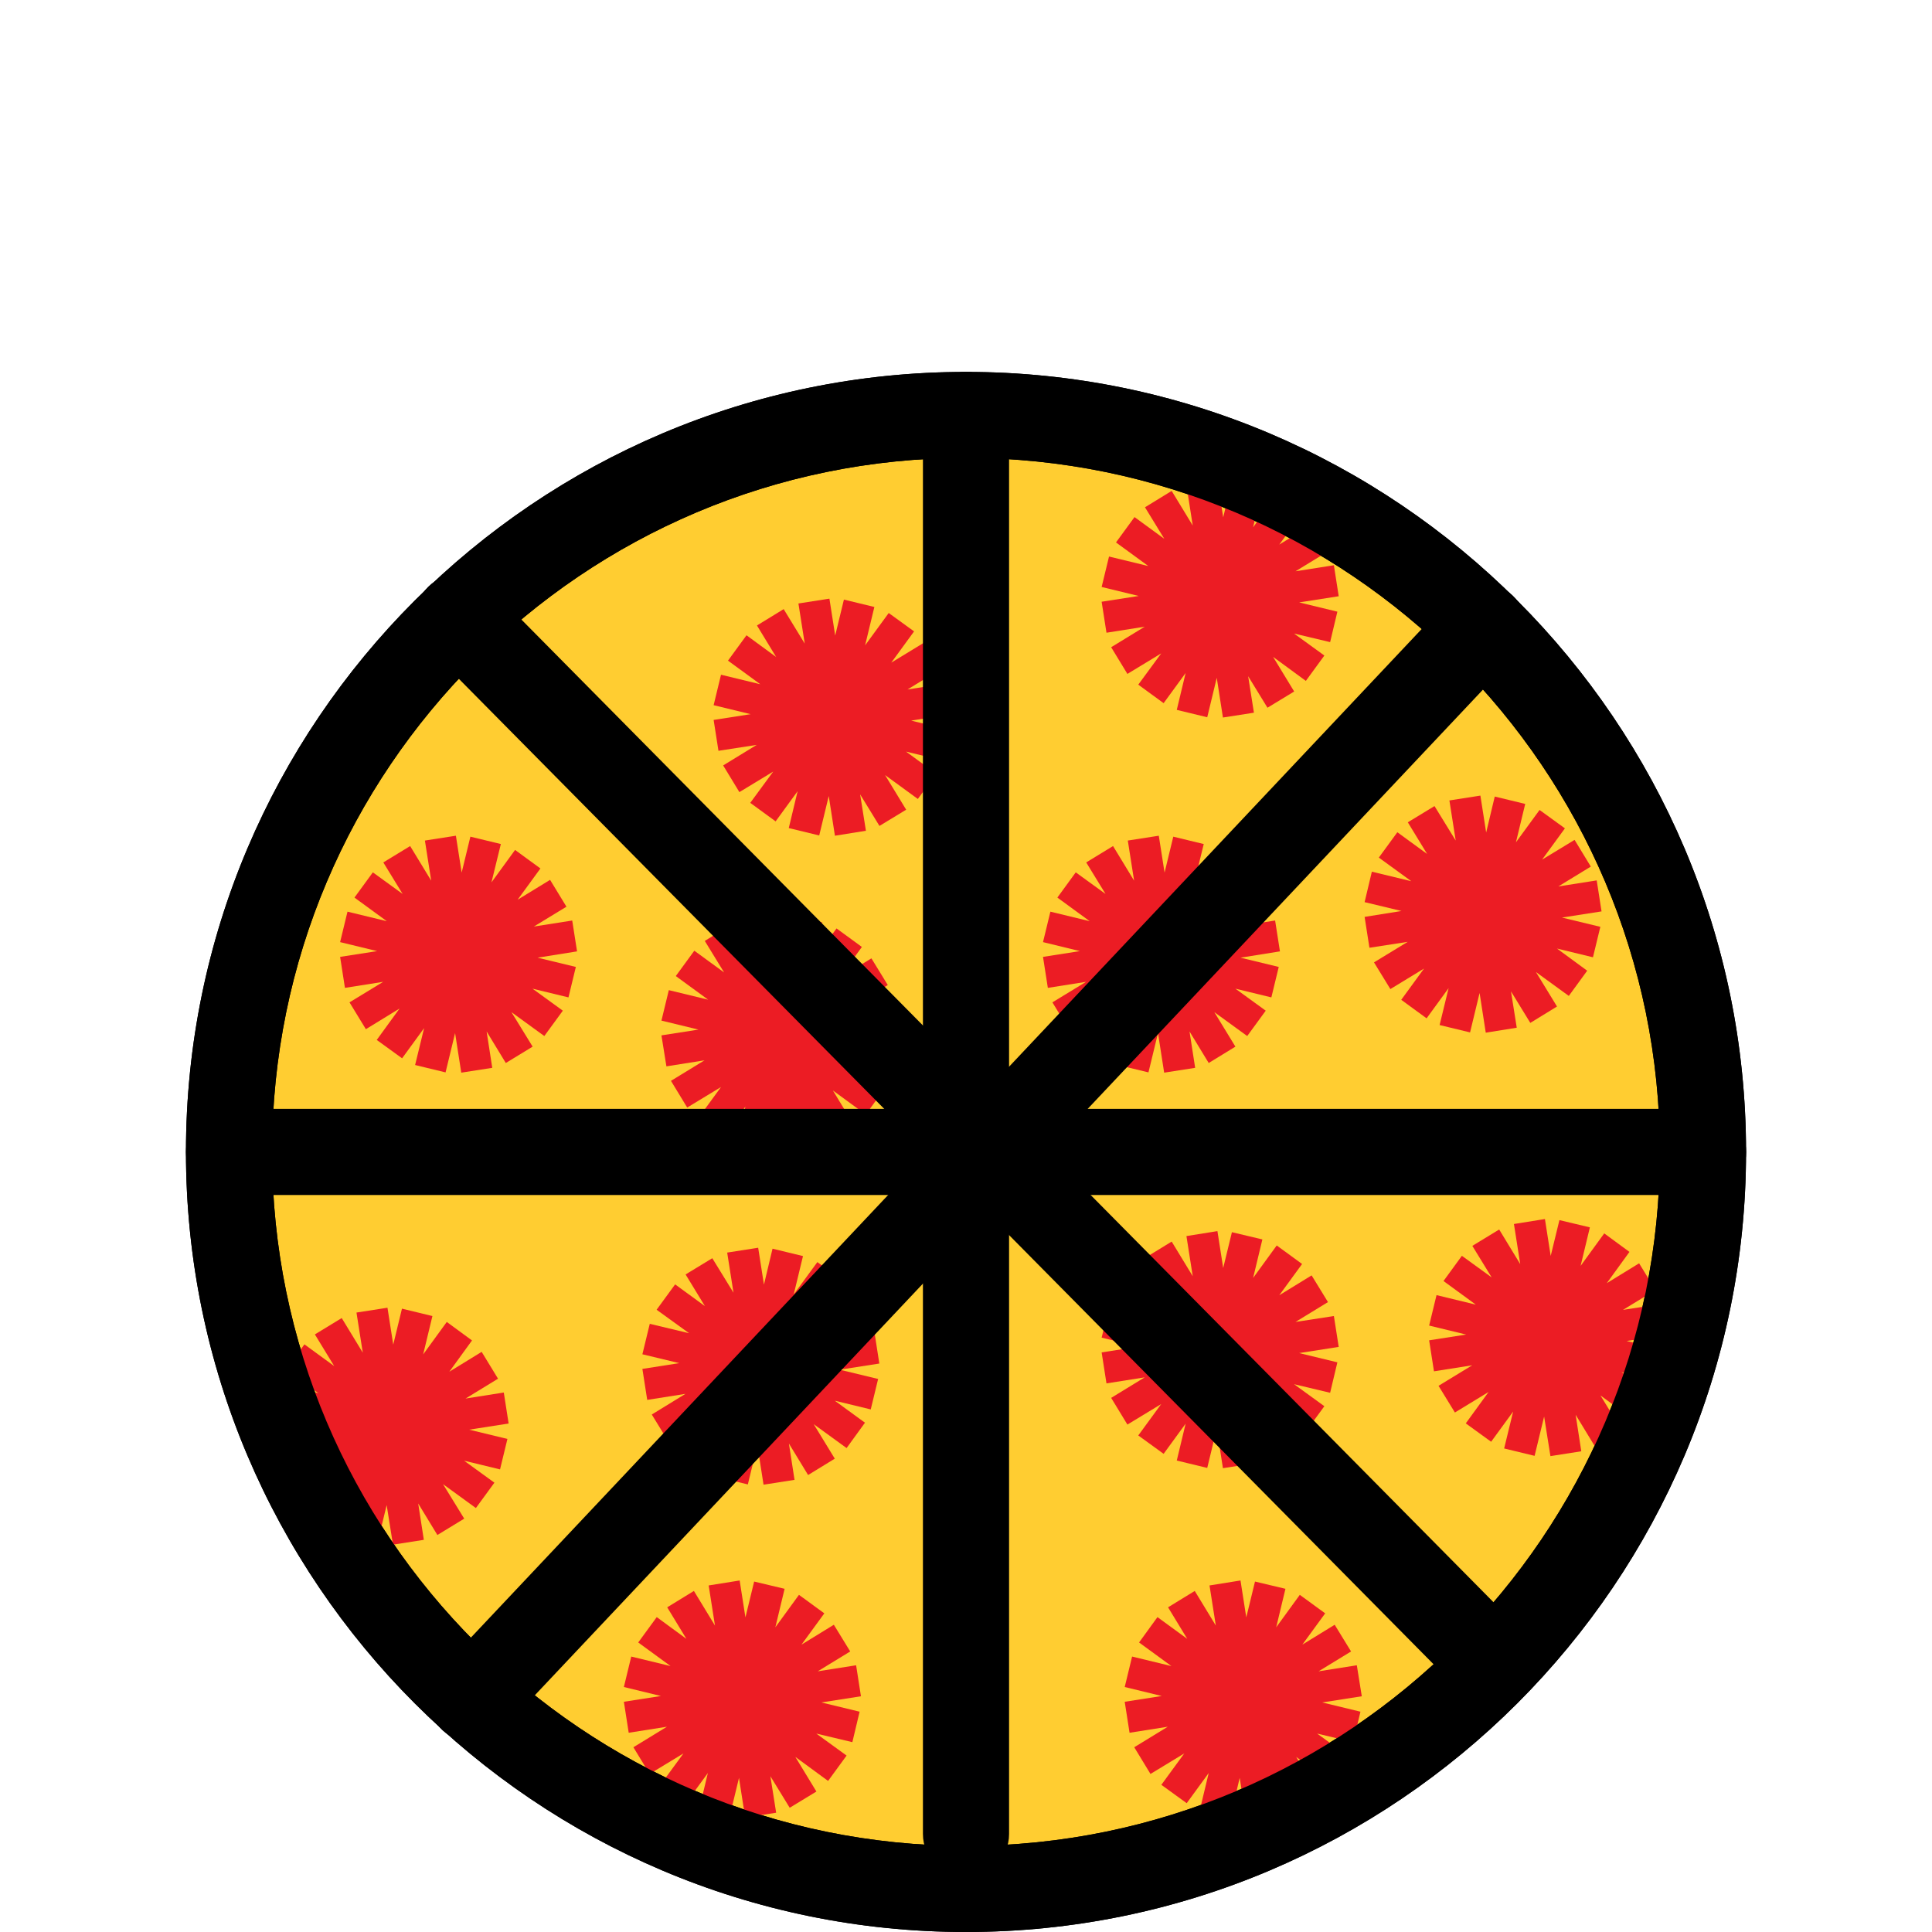
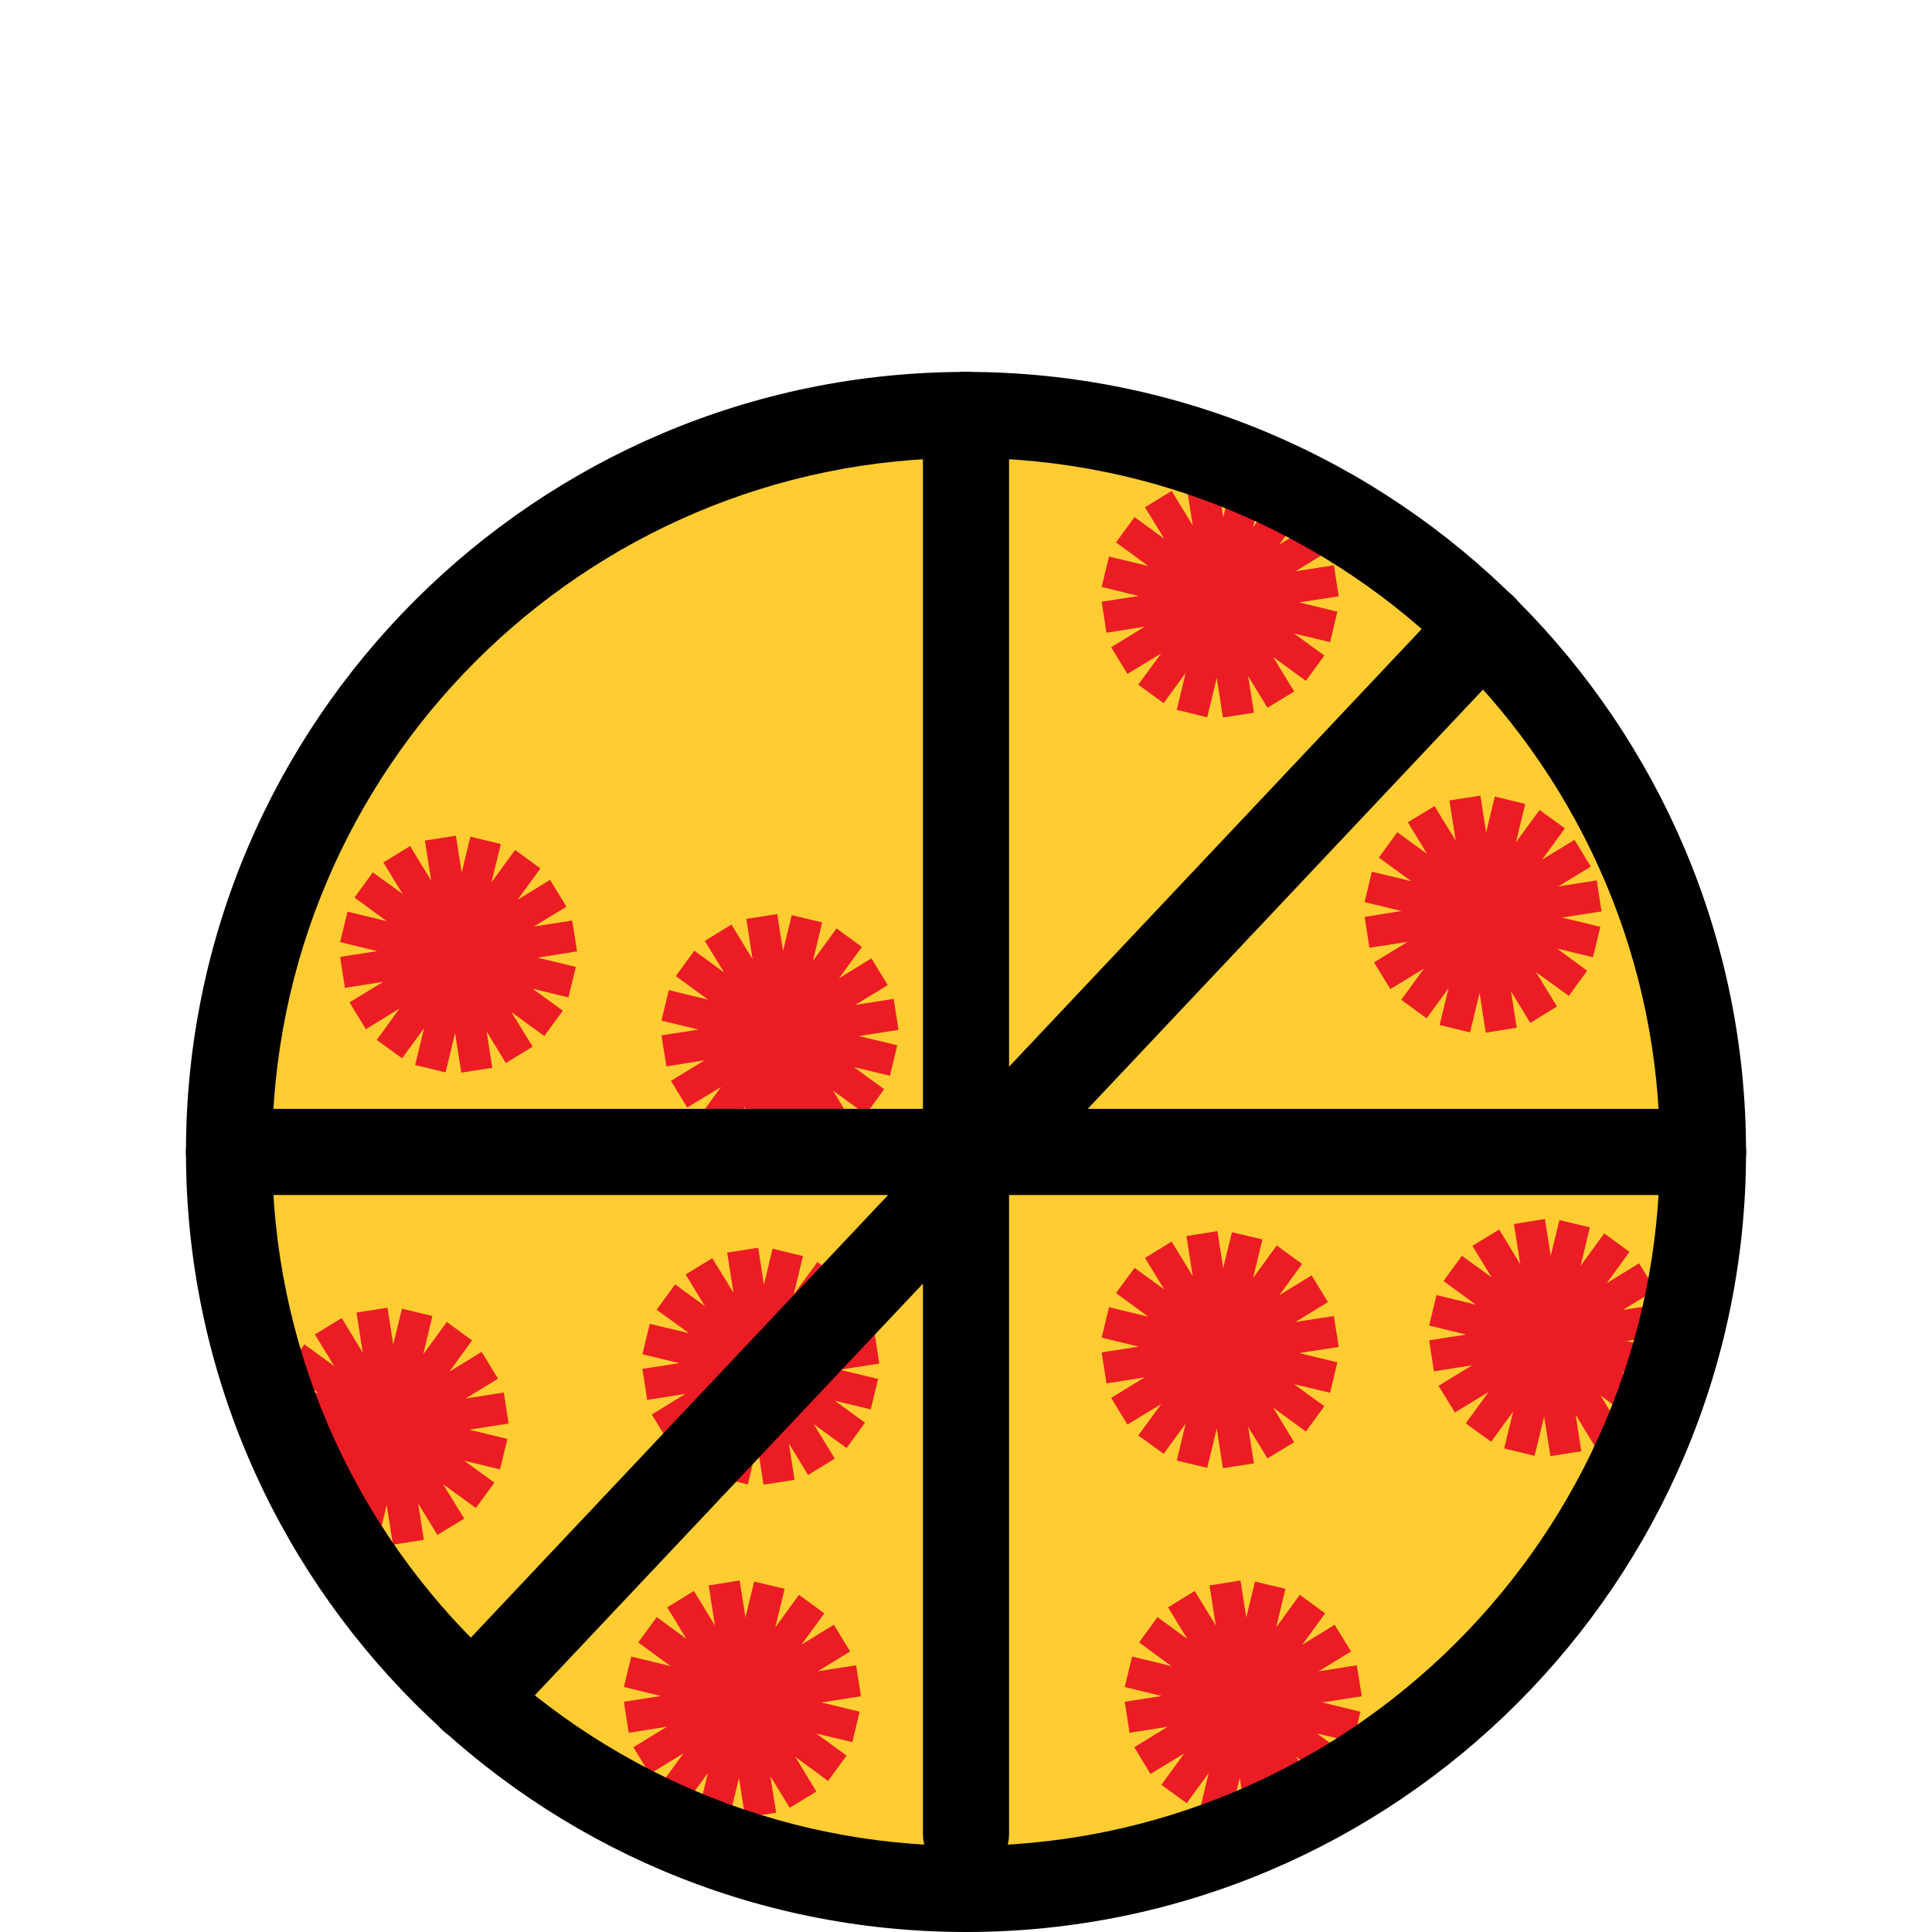
<svg xmlns="http://www.w3.org/2000/svg" id="Layer_2" data-name="Layer 2" viewBox="0 0 144 144">
  <defs>
    <style> .cls-1 { fill: #000; } .cls-1, .cls-2, .cls-3, .cls-4 { stroke-width: 0px; } .cls-2 { fill: #fff; opacity: 0; } .cls-3 { fill: #ec1c24; } .cls-4 { fill: #ffcd31; } </style>
  </defs>
  <g id="Layer_1-2" data-name="Layer 1">
    <g>
      <rect class="cls-2" width="144" height="144" />
      <g>
        <g>
          <circle class="cls-4" cx="72" cy="85.86" r="54.93" />
-           <path class="cls-1" d="M72,144c-32.06,0-58.14-26.08-58.14-58.14s26.08-58.14,58.14-58.14,58.14,26.08,58.14,58.14-26.08,58.14-58.14,58.14ZM72,34.13c-28.52,0-51.72,23.2-51.72,51.73s23.2,51.72,51.72,51.72,51.72-23.2,51.72-51.72-23.2-51.73-51.72-51.73Z" />
        </g>
-         <polygon class="cls-3" points="69.79 57.67 67.53 56.02 70.22 56.67 70.76 54.4 67.91 53.71 70.86 53.25 70.5 50.94 67.64 51.39 70.06 49.91 68.84 47.92 66.43 49.39 68.13 47.06 66.24 45.69 64.48 48.1 65.17 45.24 62.9 44.69 62.25 47.37 61.82 44.62 59.51 44.98 59.98 47.97 58.41 45.4 56.42 46.62 57.85 48.97 55.64 47.35 54.26 49.24 56.67 51 53.74 50.29 53.19 52.56 55.95 53.23 53.19 53.66 53.55 55.96 56.4 55.52 53.9 57.05 55.11 59.04 57.63 57.51 55.92 59.84 57.81 61.22 59.45 58.97 58.79 61.72 61.06 62.27 61.77 59.33 62.23 62.29 64.54 61.92 64.11 59.21 65.55 61.56 67.54 60.35 65.97 57.77 68.41 59.55 69.79 57.67" />
        <polygon class="cls-3" points="41.95 75.33 39.69 73.69 42.37 74.34 42.92 72.07 40.07 71.38 43.01 70.91 42.65 68.61 39.79 69.06 42.22 67.58 41 65.58 38.58 67.06 40.28 64.73 38.39 63.35 36.63 65.77 37.33 62.91 35.06 62.36 34.41 65.04 33.98 62.29 31.67 62.65 32.14 65.64 30.57 63.06 28.57 64.28 30.01 66.63 27.79 65.02 26.42 66.9 28.83 68.66 25.9 67.95 25.35 70.22 28.11 70.89 25.35 71.32 25.71 73.63 28.56 73.18 26.05 74.71 27.27 76.71 29.78 75.17 28.08 77.51 29.97 78.88 31.61 76.63 30.94 79.38 33.21 79.93 33.92 77 34.38 79.95 36.69 79.59 36.27 76.88 37.7 79.23 39.7 78.01 38.12 75.44 40.57 77.22 41.95 75.33" />
        <polygon class="cls-3" points="65.9 81.18 63.65 79.54 66.33 80.18 66.88 77.91 64.02 77.22 66.97 76.76 66.61 74.45 63.75 74.9 66.17 73.42 64.95 71.43 62.54 72.91 64.24 70.58 62.35 69.2 60.59 71.62 61.28 68.75 59.01 68.21 58.36 70.88 57.93 68.13 55.63 68.49 56.09 71.49 54.52 68.91 52.53 70.13 53.97 72.48 51.75 70.86 50.37 72.75 52.78 74.51 49.85 73.8 49.3 76.07 52.06 76.74 49.3 77.17 49.67 79.48 52.51 79.03 50.01 80.56 51.22 82.55 53.74 81.02 52.04 83.35 53.92 84.73 55.56 82.48 54.9 85.23 57.17 85.78 57.88 82.84 58.34 85.8 60.65 85.44 60.22 82.72 61.66 85.07 63.65 83.86 62.08 81.28 64.53 83.07 65.9 81.18" />
        <polygon class="cls-3" points="98.71 48.86 96.45 47.22 99.14 47.86 99.68 45.59 96.83 44.9 99.78 44.44 99.42 42.13 96.56 42.58 98.98 41.1 97.76 39.11 95.35 40.59 97.05 38.26 95.16 36.88 93.4 39.3 94.09 36.43 91.82 35.89 91.17 38.56 90.74 35.81 88.43 36.17 88.9 39.17 87.33 36.59 85.34 37.81 86.78 40.16 84.56 38.54 83.18 40.43 85.59 42.19 82.66 41.48 82.11 43.75 84.87 44.42 82.11 44.85 82.47 47.16 85.32 46.71 82.82 48.24 84.03 50.23 86.55 48.7 84.84 51.03 86.73 52.41 88.37 50.16 87.71 52.91 89.98 53.46 90.69 50.52 91.15 53.48 93.46 53.12 93.03 50.4 94.47 52.75 96.46 51.54 94.89 48.96 97.33 50.75 98.71 48.86" />
        <polygon class="cls-3" points="118.3 72.35 116.05 70.7 118.73 71.35 119.28 69.08 116.42 68.39 119.37 67.93 119.01 65.62 116.15 66.07 118.57 64.59 117.36 62.6 114.94 64.07 116.64 61.74 114.75 60.37 112.99 62.78 113.68 59.92 111.41 59.37 110.77 62.05 110.34 59.3 108.03 59.66 108.5 62.65 106.92 60.08 104.93 61.29 106.37 63.65 104.15 62.03 102.77 63.92 105.19 65.68 102.25 64.97 101.71 67.24 104.46 67.9 101.71 68.34 102.07 70.64 104.92 70.2 102.41 71.73 103.63 73.72 106.14 72.19 104.44 74.52 106.33 75.9 107.97 73.65 107.3 76.4 109.57 76.95 110.28 74.01 110.74 76.97 113.05 76.6 112.62 73.89 114.06 76.24 116.05 75.02 114.48 72.45 116.93 74.23 118.3 72.35" />
-         <polygon class="cls-3" points="94.34 75.33 92.08 73.69 94.76 74.34 95.31 72.07 92.46 71.38 95.4 70.91 95.04 68.61 92.18 69.06 94.61 67.58 93.39 65.58 90.97 67.06 92.67 64.73 90.78 63.35 89.02 65.77 89.72 62.91 87.45 62.36 86.8 65.04 86.37 62.29 84.06 62.65 84.53 65.64 82.96 63.06 80.96 64.28 82.4 66.63 80.18 65.02 78.81 66.9 81.22 68.66 78.29 67.95 77.74 70.22 80.49 70.89 77.74 71.32 78.1 73.63 80.95 73.18 78.44 74.71 79.66 76.71 82.17 75.17 80.47 77.51 82.36 78.88 84 76.63 83.33 79.38 85.6 79.93 86.31 77 86.77 79.95 89.08 79.59 88.66 76.88 90.09 79.23 92.08 78.01 90.51 75.44 92.96 77.22 94.34 75.33" />
        <polygon class="cls-3" points="98.71 104.81 96.45 103.17 99.14 103.81 99.68 101.54 96.83 100.85 99.78 100.39 99.42 98.09 96.56 98.53 98.98 97.05 97.76 95.06 95.35 96.54 97.05 94.21 95.16 92.83 93.4 95.25 94.09 92.38 91.82 91.84 91.17 94.51 90.74 91.76 88.43 92.13 88.9 95.12 87.33 92.54 85.34 93.76 86.78 96.11 84.56 94.5 83.18 96.38 85.59 98.14 82.66 97.43 82.11 99.7 84.87 100.37 82.11 100.8 82.47 103.11 85.32 102.66 82.82 104.19 84.03 106.18 86.55 104.65 84.84 106.99 86.73 108.36 88.37 106.11 87.71 108.86 89.98 109.41 90.69 106.48 91.15 109.43 93.46 109.07 93.03 106.35 94.47 108.7 96.46 107.49 94.89 104.91 97.33 106.7 98.71 104.81" />
        <polygon class="cls-3" points="123.12 103.91 120.86 102.27 123.54 102.91 124.09 100.64 121.24 99.95 124.18 99.49 123.82 97.19 120.97 97.63 123.39 96.15 122.17 94.16 119.76 95.64 121.45 93.31 119.57 91.93 117.81 94.35 118.5 91.48 116.23 90.94 115.58 93.61 115.15 90.86 112.84 91.23 113.31 94.22 111.74 91.64 109.74 92.86 111.18 95.21 108.96 93.6 107.59 95.48 110 97.24 107.07 96.53 106.52 98.8 109.28 99.47 106.52 99.9 106.88 102.21 109.73 101.76 107.22 103.29 108.44 105.28 110.95 103.75 109.25 106.09 111.14 107.46 112.78 105.21 112.11 107.96 114.38 108.51 115.09 105.58 115.56 108.53 117.86 108.17 117.44 105.45 118.87 107.8 120.87 106.59 119.29 104.01 121.74 105.8 123.12 103.91" />
        <polygon class="cls-3" points="100.43 130.85 98.17 129.21 100.86 129.85 101.4 127.58 98.55 126.89 101.5 126.43 101.13 124.12 98.28 124.57 100.7 123.09 99.48 121.1 97.07 122.58 98.77 120.25 96.88 118.87 95.12 121.29 95.81 118.42 93.54 117.88 92.89 120.55 92.46 117.8 90.15 118.17 90.62 121.16 89.05 118.58 87.06 119.8 88.49 122.15 86.27 120.53 84.9 122.42 87.31 124.18 84.38 123.47 83.83 125.74 86.59 126.41 83.83 126.84 84.19 129.15 87.04 128.7 84.54 130.23 85.75 132.22 88.27 130.69 86.56 133.03 88.45 134.4 90.09 132.15 89.43 134.9 91.7 135.45 92.4 132.51 92.87 135.47 95.17 135.11 94.75 132.39 96.19 134.74 98.18 133.53 96.61 130.95 99.05 132.74 100.43 130.85" />
        <polygon class="cls-3" points="63.1 130.85 60.84 129.21 63.53 129.85 64.07 127.58 61.22 126.89 64.17 126.43 63.81 124.12 60.95 124.57 63.37 123.09 62.15 121.1 59.74 122.58 61.44 120.25 59.55 118.87 57.79 121.29 58.48 118.42 56.21 117.88 55.56 120.55 55.13 117.8 52.82 118.17 53.29 121.16 51.72 118.58 49.73 119.8 51.16 122.15 48.95 120.53 47.57 122.42 49.98 124.18 47.05 123.47 46.5 125.74 49.26 126.41 46.5 126.84 46.86 129.15 49.71 128.7 47.21 130.23 48.42 132.22 50.94 130.69 49.23 133.03 51.12 134.4 52.76 132.15 52.1 134.9 54.37 135.45 55.08 132.51 55.54 135.47 57.85 135.11 57.42 132.39 58.86 134.74 60.85 133.53 59.28 130.95 61.72 132.74 63.1 130.85" />
        <polygon class="cls-3" points="64.47 106.04 62.22 104.4 64.9 105.05 65.45 102.78 62.59 102.09 65.54 101.63 65.18 99.32 62.32 99.77 64.75 98.29 63.53 96.3 61.11 97.77 62.81 95.44 60.92 94.07 59.16 96.48 59.85 93.62 57.58 93.07 56.94 95.75 56.51 93 54.2 93.36 54.67 96.35 53.09 93.78 51.1 94.99 52.54 97.35 50.32 95.73 48.94 97.62 51.36 99.37 48.43 98.67 47.88 100.94 50.63 101.6 47.88 102.03 48.24 104.34 51.09 103.89 48.58 105.43 49.8 107.42 52.31 105.88 50.61 108.22 52.5 109.6 54.14 107.34 53.47 110.09 55.74 110.64 56.45 107.71 56.91 110.66 59.22 110.3 58.8 107.59 60.23 109.94 62.22 108.72 60.65 106.15 63.1 107.93 64.47 106.04" />
        <polygon class="cls-3" points="36.85 110.51 34.59 108.87 37.27 109.52 37.82 107.25 34.97 106.56 37.91 106.1 37.55 103.79 34.7 104.24 37.12 102.76 35.9 100.76 33.49 102.24 35.18 99.91 33.3 98.53 31.54 100.95 32.23 98.09 29.96 97.54 29.31 100.22 28.88 97.47 26.57 97.83 27.04 100.82 25.47 98.24 23.47 99.46 24.91 101.82 22.69 100.2 21.32 102.09 23.73 103.84 20.8 103.13 20.25 105.4 23.01 106.07 20.25 106.5 20.61 108.81 23.46 108.36 20.95 109.89 22.17 111.89 24.68 110.35 22.98 112.69 24.87 114.06 26.51 111.81 25.84 114.56 28.11 115.11 28.82 112.18 29.29 115.13 31.59 114.77 31.17 112.06 32.6 114.41 34.6 113.19 33.02 110.62 35.47 112.4 36.85 110.51" />
        <path class="cls-1" d="M72,139.91c-1.77,0-3.21-1.44-3.21-3.21V30.92c0-1.77,1.44-3.21,3.21-3.21s3.21,1.44,3.21,3.21v105.78c0,1.77-1.44,3.21-3.21,3.21Z" />
        <path class="cls-1" d="M126.93,89.07H17.07c-1.77,0-3.21-1.44-3.21-3.21s1.44-3.21,3.21-3.21h109.87c1.77,0,3.21,1.44,3.21,3.21s-1.44,3.21-3.21,3.21Z" />
        <path class="cls-1" d="M72,144c-32.06,0-58.14-26.08-58.14-58.14s26.08-58.14,58.14-58.14,58.14,26.08,58.14,58.14-26.08,58.14-58.14,58.14ZM72,34.13c-28.52,0-51.72,23.2-51.72,51.73s23.2,51.72,51.72,51.72,51.72-23.2,51.72-51.72-23.2-51.73-51.72-51.73Z" />
-         <path class="cls-1" d="M110.54,126.42c-.83,0-1.65-.32-2.28-.95L31.9,48.27c-1.25-1.26-1.24-3.29.02-4.54,1.26-1.25,3.29-1.24,4.54.02l76.36,77.19c1.25,1.26,1.24,3.29-.02,4.54-.62.62-1.44.93-2.26.93Z" />
        <path class="cls-1" d="M35.19,129.84c-.79,0-1.58-.29-2.2-.87-1.29-1.22-1.35-3.25-.13-4.54L108.2,44.51c1.21-1.29,3.25-1.35,4.54-.13,1.29,1.22,1.35,3.25.13,4.54l-75.35,79.92c-.63.67-1.48,1.01-2.34,1.01Z" />
      </g>
    </g>
  </g>
</svg>